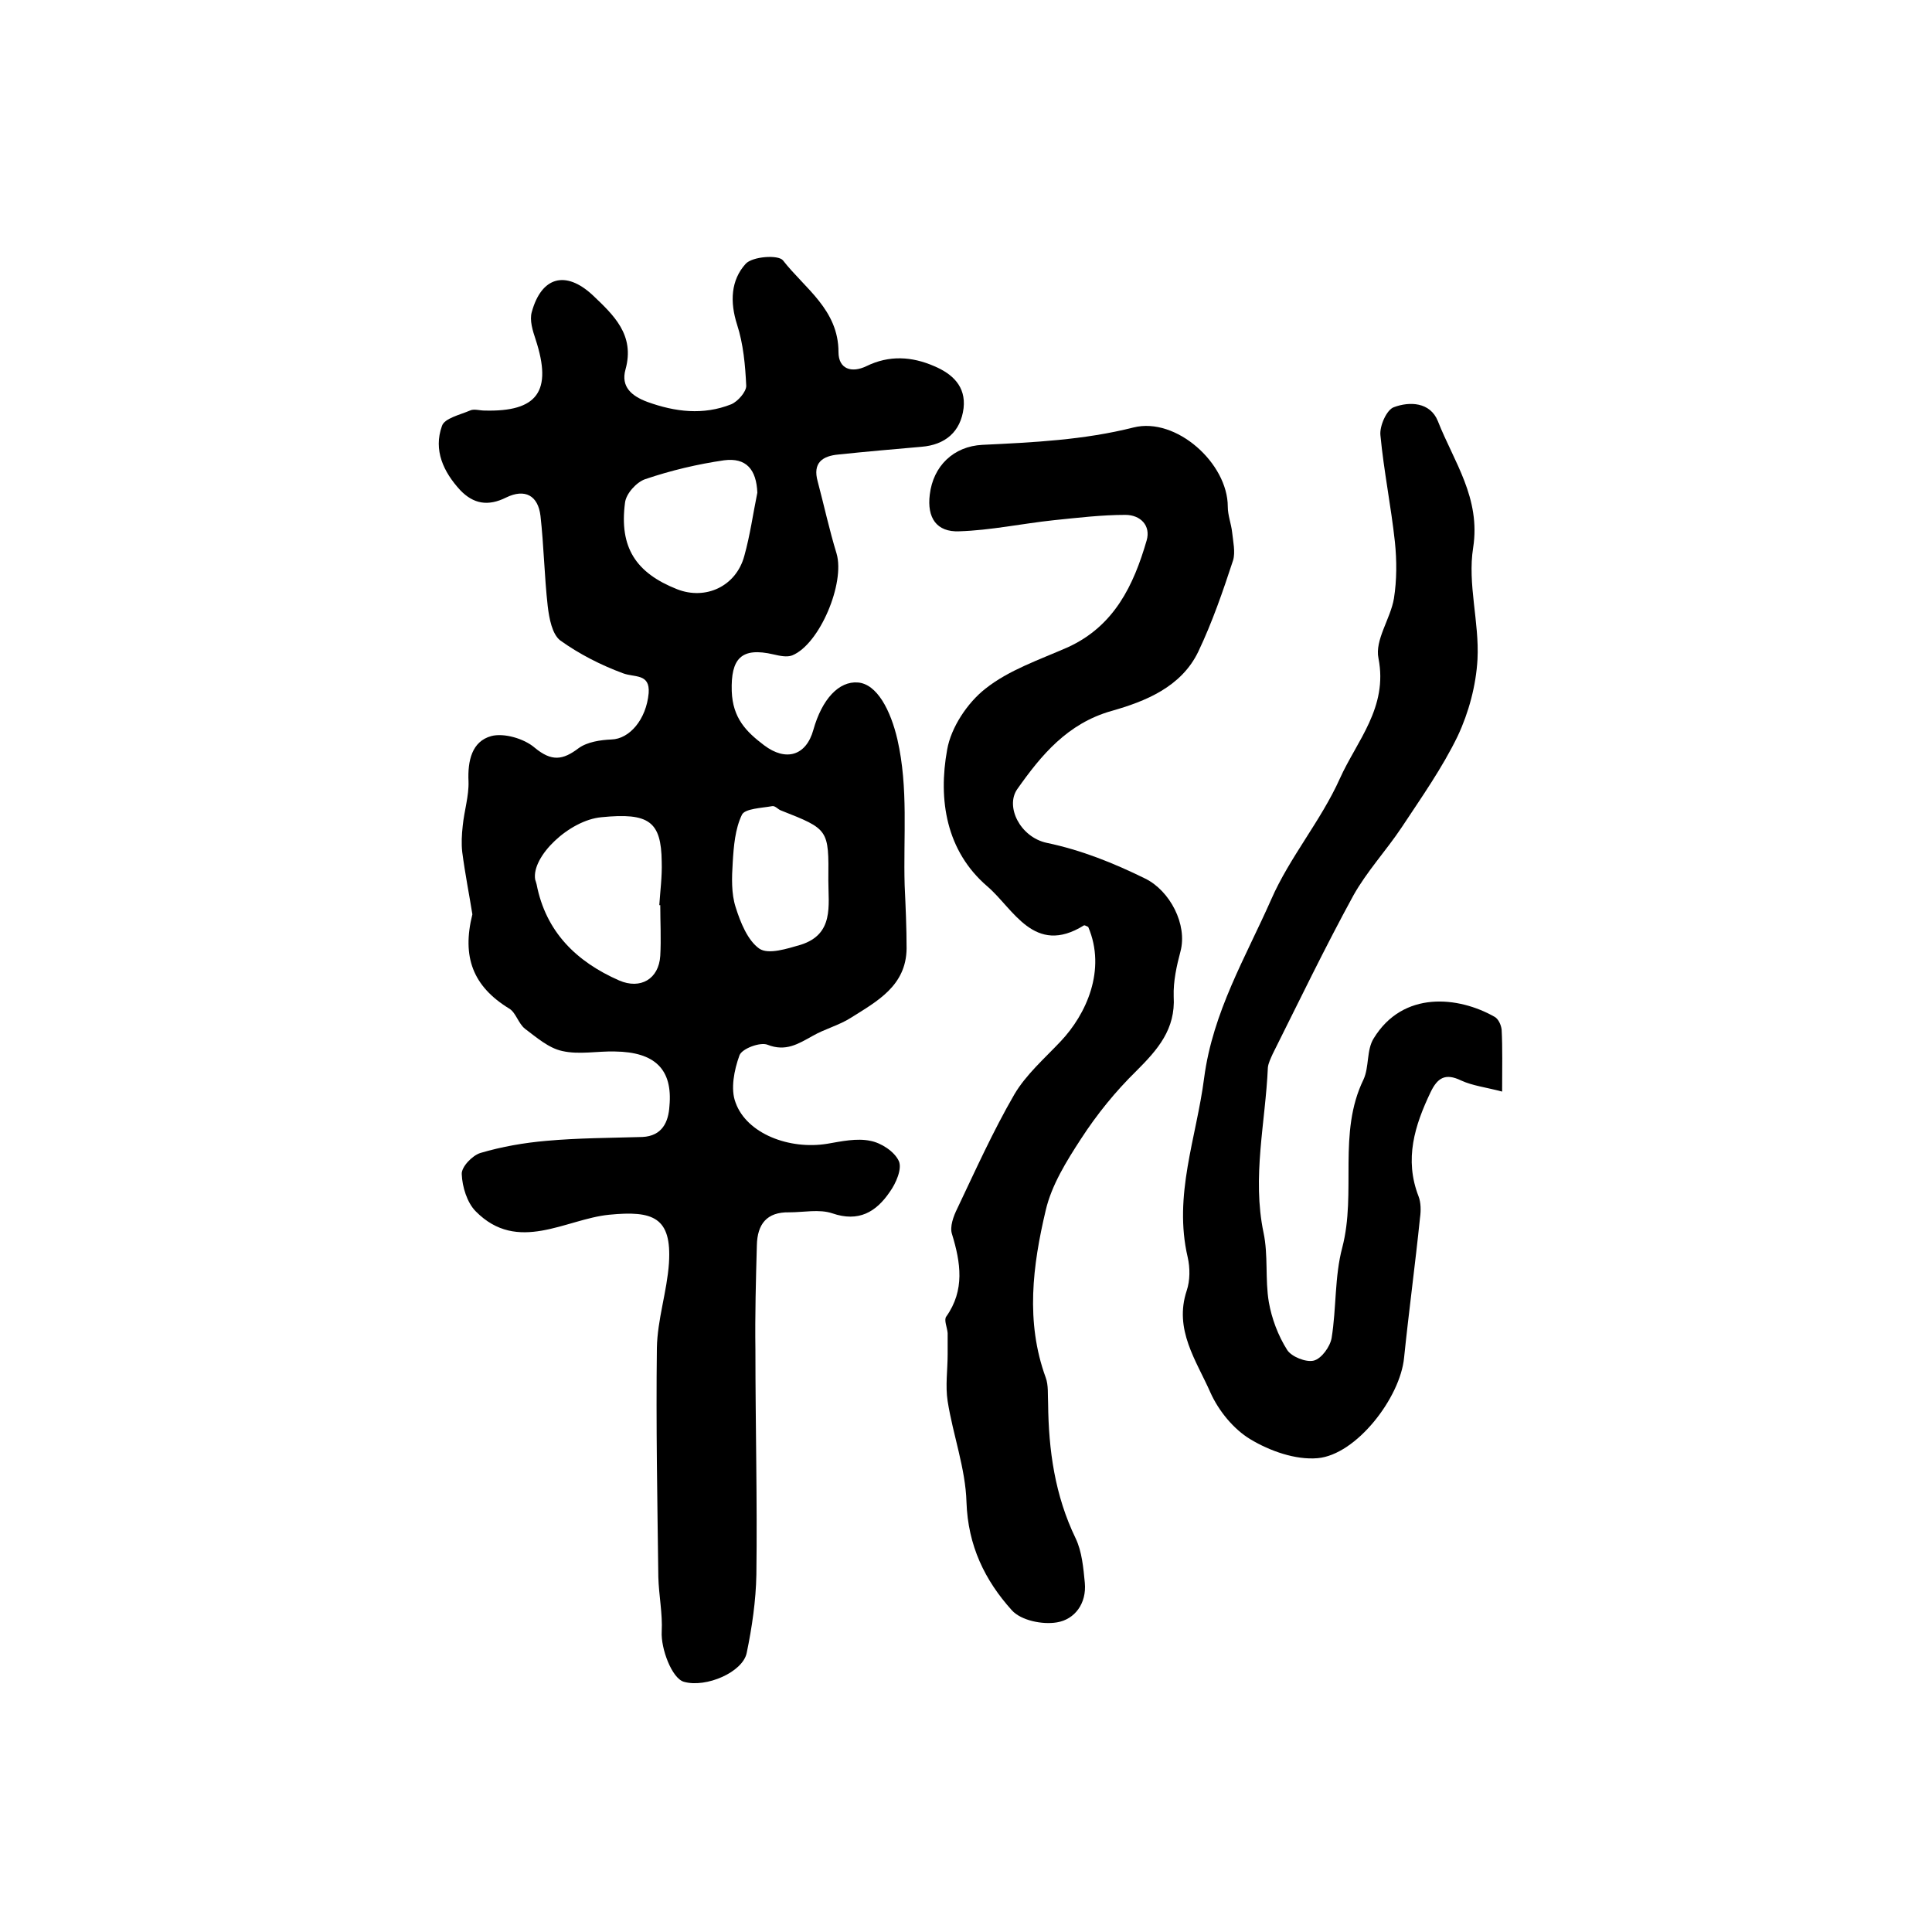
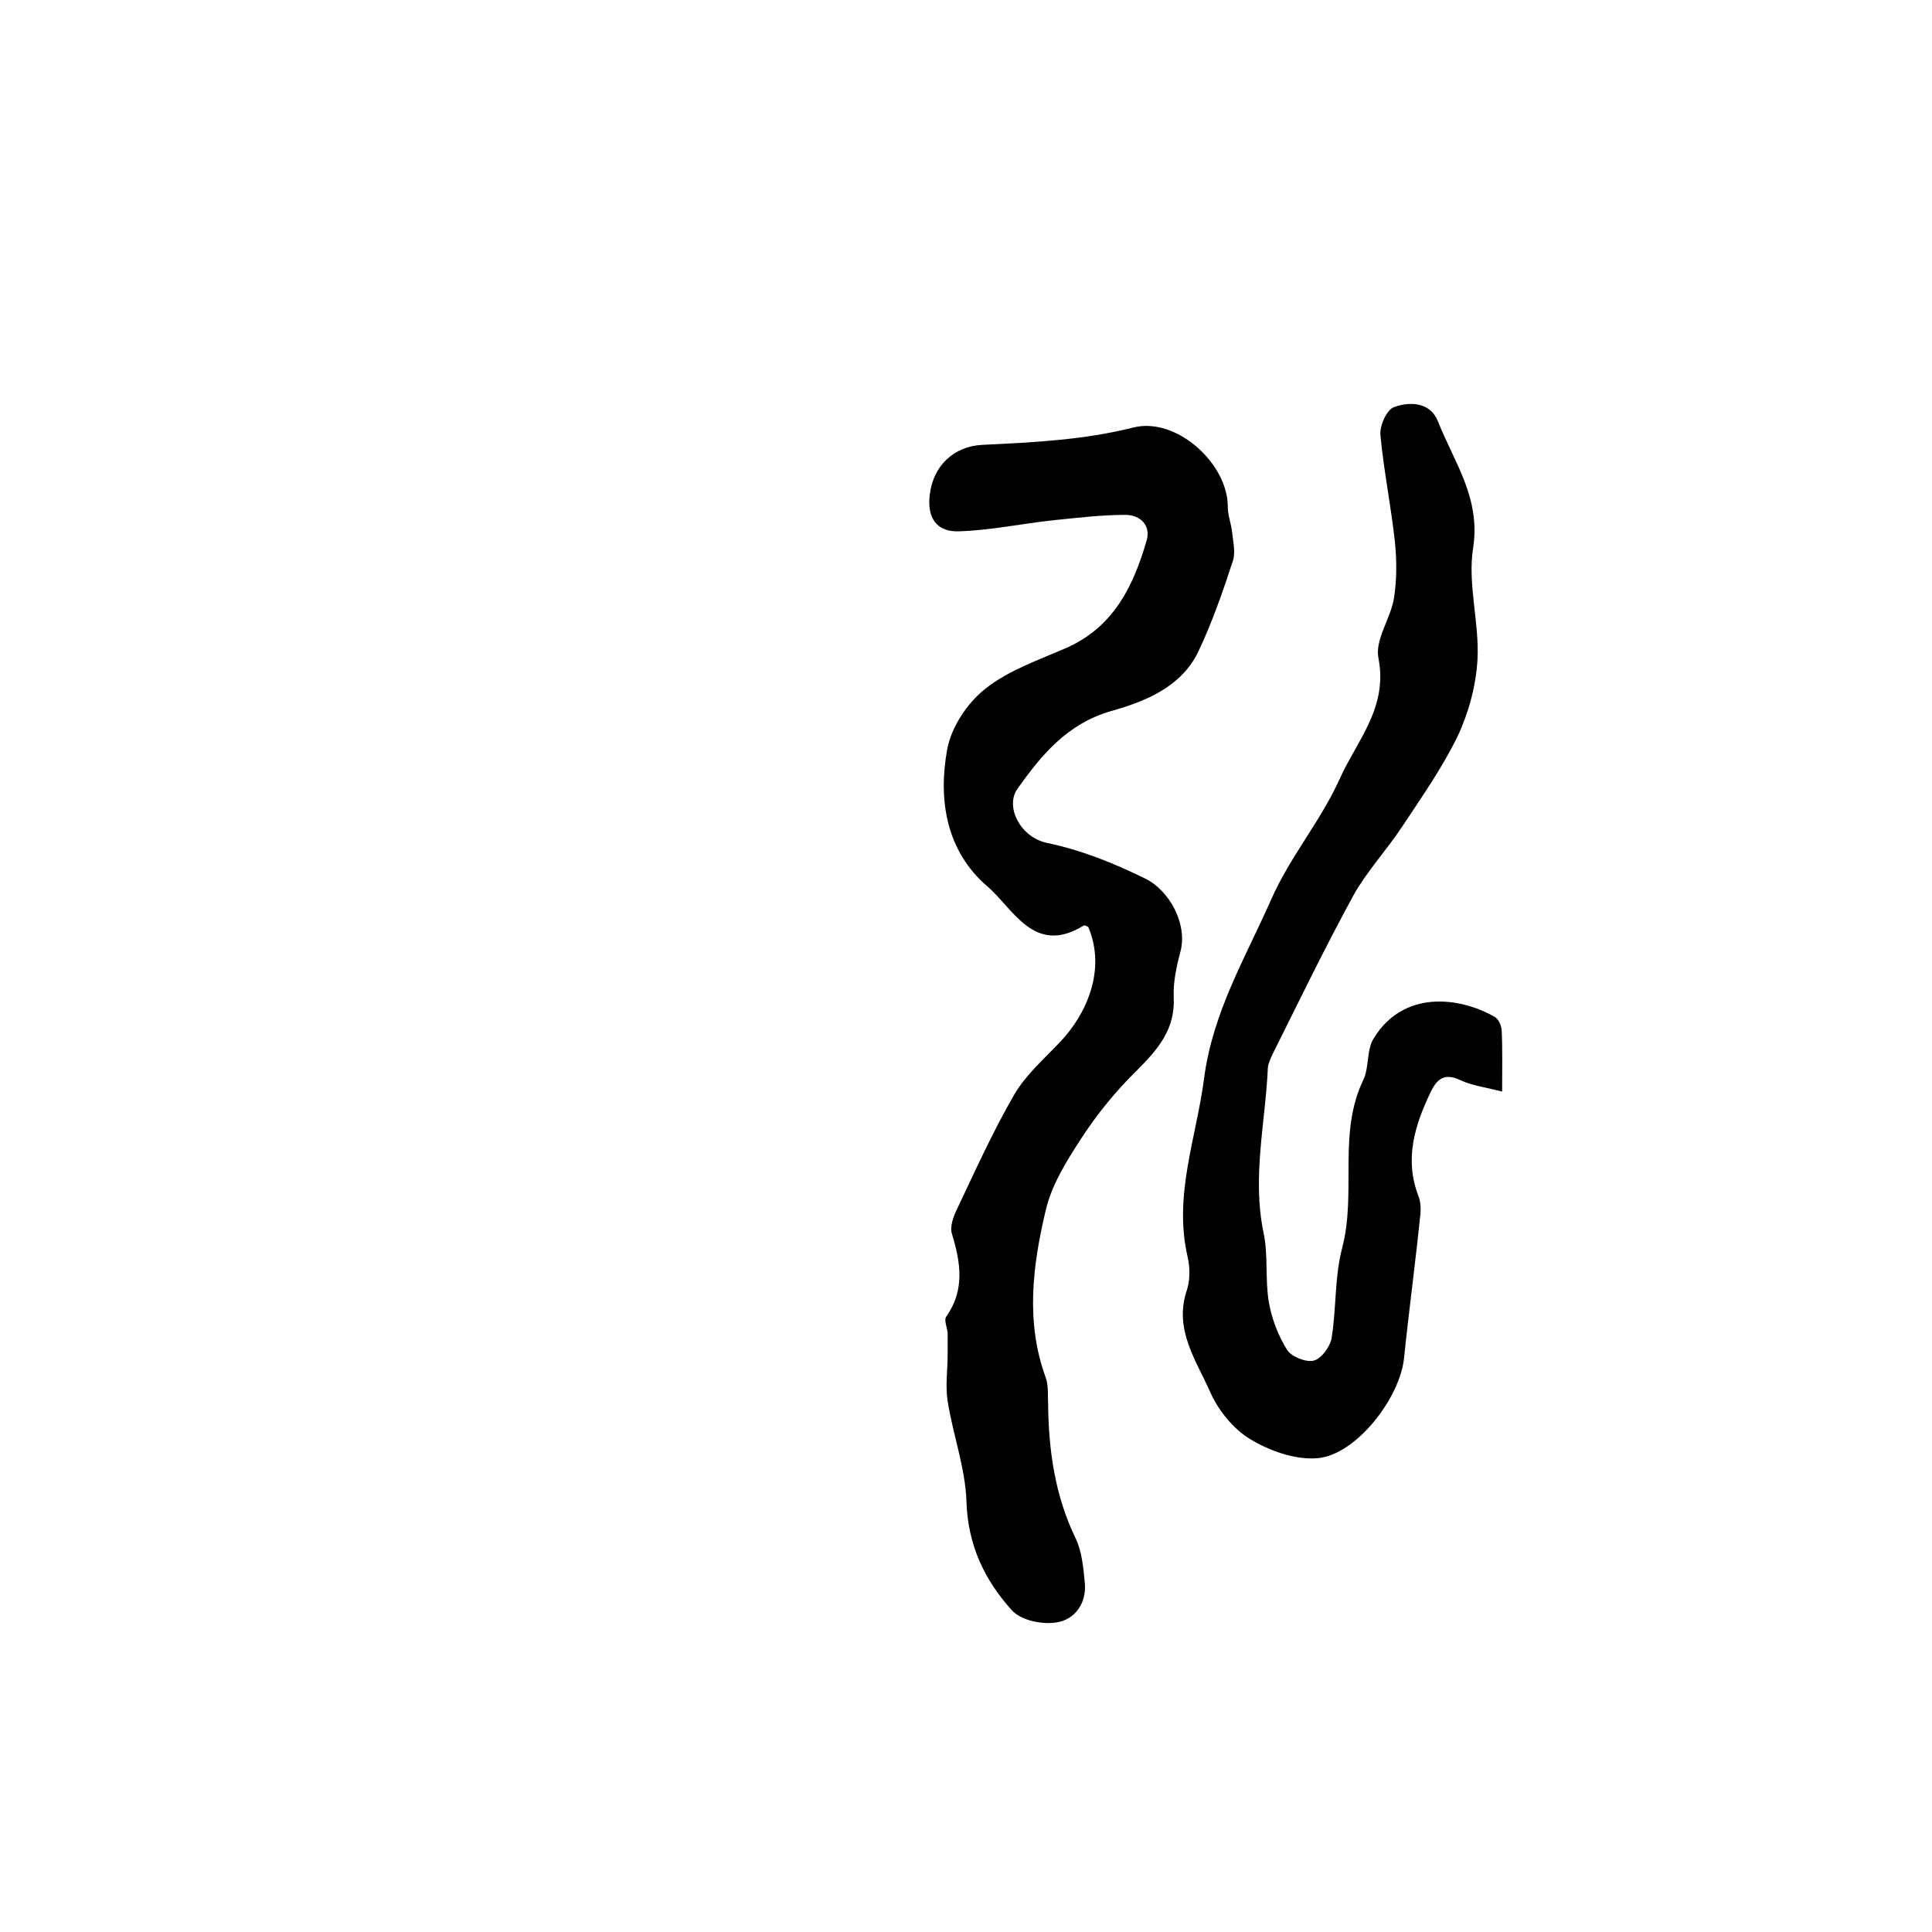
<svg xmlns="http://www.w3.org/2000/svg" version="1.1" id="图层_1" x="0px" y="0px" viewBox="0 0 400 400" style="enable-background:new 0 0 400 400;" xml:space="preserve">
  <style type="text/css">
	.st0{fill:#FFFFFF;}
</style>
  <g>
-     <path d="M97.8,189.3c-0.6-3.8-1.5-8.3-2.1-12.9c-0.2-1.8-0.1-3.6,0.1-5.4c0.3-3.1,1.3-6.2,1.2-9.2c-0.2-4.3,0.7-8.3,4.7-9.4   c2.6-0.7,6.8,0.5,9,2.4c3.5,2.9,5.8,2.6,9.1,0.1c1.8-1.3,4.5-1.7,6.8-1.8c3.7-0.1,7.2-4.1,7.7-9.6c0.3-4.1-2.9-3.2-5.3-4.1   c-4.6-1.7-9.1-4-13-6.8c-1.7-1.3-2.3-4.6-2.6-7.1c-0.7-6.2-0.8-12.5-1.5-18.7c-0.5-4.2-3.2-5.7-7.1-3.8c-3.8,1.9-6.8,1.3-9.5-1.5   c-3.5-3.8-5.6-8.3-3.8-13.3c0.5-1.6,3.7-2.3,5.8-3.2c0.8-0.4,2,0,3,0c11,0.3,14.1-4,10.6-14.7c-0.6-1.8-1.3-4-0.8-5.7   c2-7.3,7-8.7,12.6-3.5c4.3,4.1,8.8,8.2,6.8,15.4c-1,3.6,1.3,5.5,4.5,6.7c5.8,2.1,11.6,2.8,17.4,0.5c1.4-0.6,3.1-2.6,3.1-3.8   c-0.2-4.3-0.6-8.7-1.9-12.7c-1.5-4.7-1.3-9.2,1.8-12.6c1.4-1.5,6.7-1.9,7.7-0.7c4.5,5.8,11.5,10.2,11.5,19c0,3.5,2.7,4.4,5.8,2.9   c4.7-2.3,9.4-2,14,0c3.8,1.6,6.6,4.2,6.1,8.7c-0.6,4.9-3.8,7.6-8.7,8c-5.7,0.5-11.5,1-17.2,1.6c-3.3,0.3-5.4,1.7-4.3,5.6   c1.3,4.9,2.4,10,3.9,14.9c1.8,6.1-3.5,18.8-9.2,21.1c-1.1,0.4-2.5,0.1-3.8-0.2c-6.8-1.6-8.9,0.9-8.7,7.6c0.2,5.6,3,8.4,6.7,11.2   c4.5,3.4,8.7,2.2,10.2-3.2c1.8-6.4,5.3-10.1,9.2-9.8c4,0.3,6.8,5.8,8.2,11.8c2.3,10.1,1.2,20.1,1.5,30.2c0.2,4.4,0.4,8.8,0.4,13.1   c-0.1,7.7-6.1,10.9-11.5,14.3c-2.5,1.6-5.4,2.3-8,3.8c-2.9,1.6-5.5,3.3-9.3,1.8c-1.5-0.6-5.3,0.8-5.8,2.2c-1.1,3-1.9,7-0.8,9.8   c2.3,6.4,11.1,9.8,19,8.5c2.9-0.5,6.1-1.2,8.9-0.6c2.2,0.4,5,2.2,5.9,4.2c0.7,1.6-0.6,4.6-1.9,6.4c-2.8,4.1-6.4,6.3-11.9,4.4   c-2.7-0.9-5.9-0.2-8.9-0.2c-4.7-0.1-6.6,2.5-6.7,6.8c-0.2,7.2-0.4,14.4-0.3,21.7c0,15.5,0.4,31,0.2,46.5c-0.1,5.4-0.9,10.9-2,16.2   c-0.8,4-8.4,7.3-13,6c-2.5-0.7-4.8-6.9-4.6-10.4c0.2-3.7-0.6-7.5-0.7-11.3c-0.2-15.8-0.5-31.6-0.3-47.4c0.1-5.9,2.1-11.7,2.5-17.6   c0.6-9.5-3.3-10.9-12.4-10c-9,0.9-18.9,8.1-27.6-0.7c-1.8-1.8-2.8-5.1-2.9-7.7c-0.1-1.5,2.2-3.9,3.9-4.4c4.4-1.3,9-2.1,13.6-2.5   c6.6-0.6,13.2-0.6,19.9-0.8c4.1-0.2,5.4-3.1,5.6-6.4c0.7-7.6-3-11.2-11.3-11.3c-3.6-0.1-7.4,0.7-10.9-0.1c-2.8-0.6-5.3-2.8-7.7-4.6   c-1.4-1.1-1.9-3.4-3.3-4.2C97.9,204.2,95.6,198.1,97.8,189.3z M136.7,187.4c-0.1,0-0.2,0-0.2,0c0.2-3,0.6-6,0.5-9   c-0.1-8.3-2.6-10.2-12.5-9.2c-6.6,0.6-14.5,8.1-13.7,12.9c0.1,0.3,0.2,0.6,0.3,1c1.9,9.8,8.2,16,17.1,19.9c4.4,1.9,8.2-0.3,8.5-5.1   C136.9,194.4,136.7,190.9,136.7,187.4z M156.8,102c-0.2-4.8-2.3-7.3-6.9-6.7c-5.5,0.8-11,2.1-16.3,3.9c-1.8,0.6-4,3-4.2,4.9   c-1.2,9.2,2.2,14.5,10.8,17.9c5.9,2.3,12.2-0.6,13.9-6.9C155.3,110.8,155.9,106.4,156.8,102z M171.5,182.3   c0.1-10.6,0.1-10.6-9.8-14.5c-0.6-0.2-1.2-1-1.8-0.9c-2.2,0.4-5.7,0.5-6.3,1.8c-1.4,2.9-1.7,6.5-1.9,9.9c-0.2,3.1-0.3,6.4,0.6,9.2   c1,3.2,2.5,6.9,4.9,8.6c1.9,1.3,5.8,0,8.6-0.8C172.7,193.4,171.5,187.5,171.5,182.3z" />
    <path d="M225.3,191.9c-0.3-0.1-0.7-0.4-0.9-0.3c-10.3,6.4-14.6-3.5-20-8.1c-8.5-7.3-10.2-17.9-8.3-28.3c0.8-4.6,4.2-9.7,7.9-12.6   c4.9-3.9,11.2-6,17.1-8.6c9.6-4.4,13.6-12.8,16.3-22.1c0.9-3.1-1.3-5.3-4.4-5.3c-4.9,0-9.9,0.6-14.8,1.1   c-6.6,0.7-13.1,2.1-19.6,2.3c-4.7,0.2-6.7-2.8-6.1-7.6c0.7-5.9,4.9-10,10.9-10.3c10.5-0.5,21-1,31.3-3.6   c8.8-2.2,19.5,7.4,19.5,16.4c0,1.8,0.7,3.5,0.9,5.3c0.2,1.9,0.7,4.1,0.2,5.8c-2.1,6.4-4.3,12.8-7.2,18.9   c-3.5,7.3-10.9,10.3-18,12.3c-9.1,2.6-14.5,9.1-19.5,16.2c-2.5,3.6,0.6,9.9,6.1,11.1c7.2,1.5,13.9,4.2,20.4,7.4   c5.1,2.5,8.8,9.5,7.3,15.1c-0.8,3-1.5,6.2-1.4,9.3c0.4,6.8-3.3,11-7.7,15.4c-4.3,4.2-8.2,9-11.5,14.1c-3,4.6-6.1,9.6-7.3,14.8   c-2.7,11.4-4.2,23.1,0,34.6c0.6,1.6,0.4,3.6,0.5,5.4c0.1,9.7,1.4,19,5.7,27.9c1.3,2.7,1.6,6.1,1.9,9.2c0.4,4.3-2.1,7.6-5.8,8.2   c-3,0.5-7.4-0.4-9.3-2.5c-5.6-6.2-9.1-13.4-9.4-22.4c-0.2-7-2.8-13.9-3.9-20.9c-0.5-3.2,0-6.5,0-9.7c0-1.5,0-2.9,0-4.4   c-0.1-1.2-0.8-2.7-0.3-3.4c3.9-5.5,3-11.2,1.2-17.1c-0.5-1.5,0.3-3.7,1.1-5.3c3.8-8,7.4-16,11.8-23.6c2.4-4.1,6.3-7.5,9.6-11   C224.9,210,229.1,200.8,225.3,191.9z" />
    <path d="M311,226c-3.4-0.9-6.1-1.2-8.5-2.3c-3.3-1.6-4.9-0.5-6.3,2.4c-3.3,6.9-5.5,13.9-2.5,21.6c0.5,1.3,0.5,3,0.3,4.4   c-1,9.7-2.3,19.3-3.3,29c-0.8,8.3-9.9,20.1-17.9,20.8c-4.6,0.4-9.9-1.5-13.9-3.9c-3.5-2.1-6.6-5.9-8.3-9.7   c-2.9-6.6-7.6-13-4.9-21.1c0.7-2.1,0.7-4.7,0.2-6.9c-3-12.8,1.8-24.7,3.4-37.1c1.8-13.7,8.6-25,13.9-37c3.8-8.7,10.3-16.3,14.2-25   c3.5-7.8,10-14.7,8-24.9c-0.8-3.8,2.5-8.2,3.2-12.4c0.6-3.8,0.6-7.8,0.2-11.7c-0.8-7.4-2.3-14.7-3-22.1c-0.2-1.9,1.3-5.3,2.8-5.8   c3.2-1.2,7.5-1.1,9.1,2.9c3.3,8.4,8.9,15.9,7.3,26.2c-1.2,7.5,1.3,15.4,0.9,23.1c-0.3,5.4-1.8,11-4.1,15.9   c-3.2,6.6-7.5,12.7-11.6,18.9c-3.2,4.8-7.2,9.1-10,14.1c-5.9,10.8-11.2,21.8-16.7,32.8c-0.4,0.9-0.9,1.9-1,2.8   c-0.5,11.4-3.3,22.7-0.9,34.2c1,4.7,0.3,9.7,1.1,14.4c0.6,3.4,1.9,6.9,3.8,9.9c0.9,1.4,3.9,2.6,5.5,2.2c1.6-0.4,3.4-2.9,3.7-4.7   c1-6.2,0.6-12.7,2.2-18.7c3-11.5-1-23.7,4.4-34.8c1.2-2.6,0.6-6.1,2.1-8.5c6.1-10,17.6-8.7,25-4.5c0.8,0.4,1.4,1.7,1.5,2.7   C311.1,217,311,221,311,226z" />
  </g>
</svg>